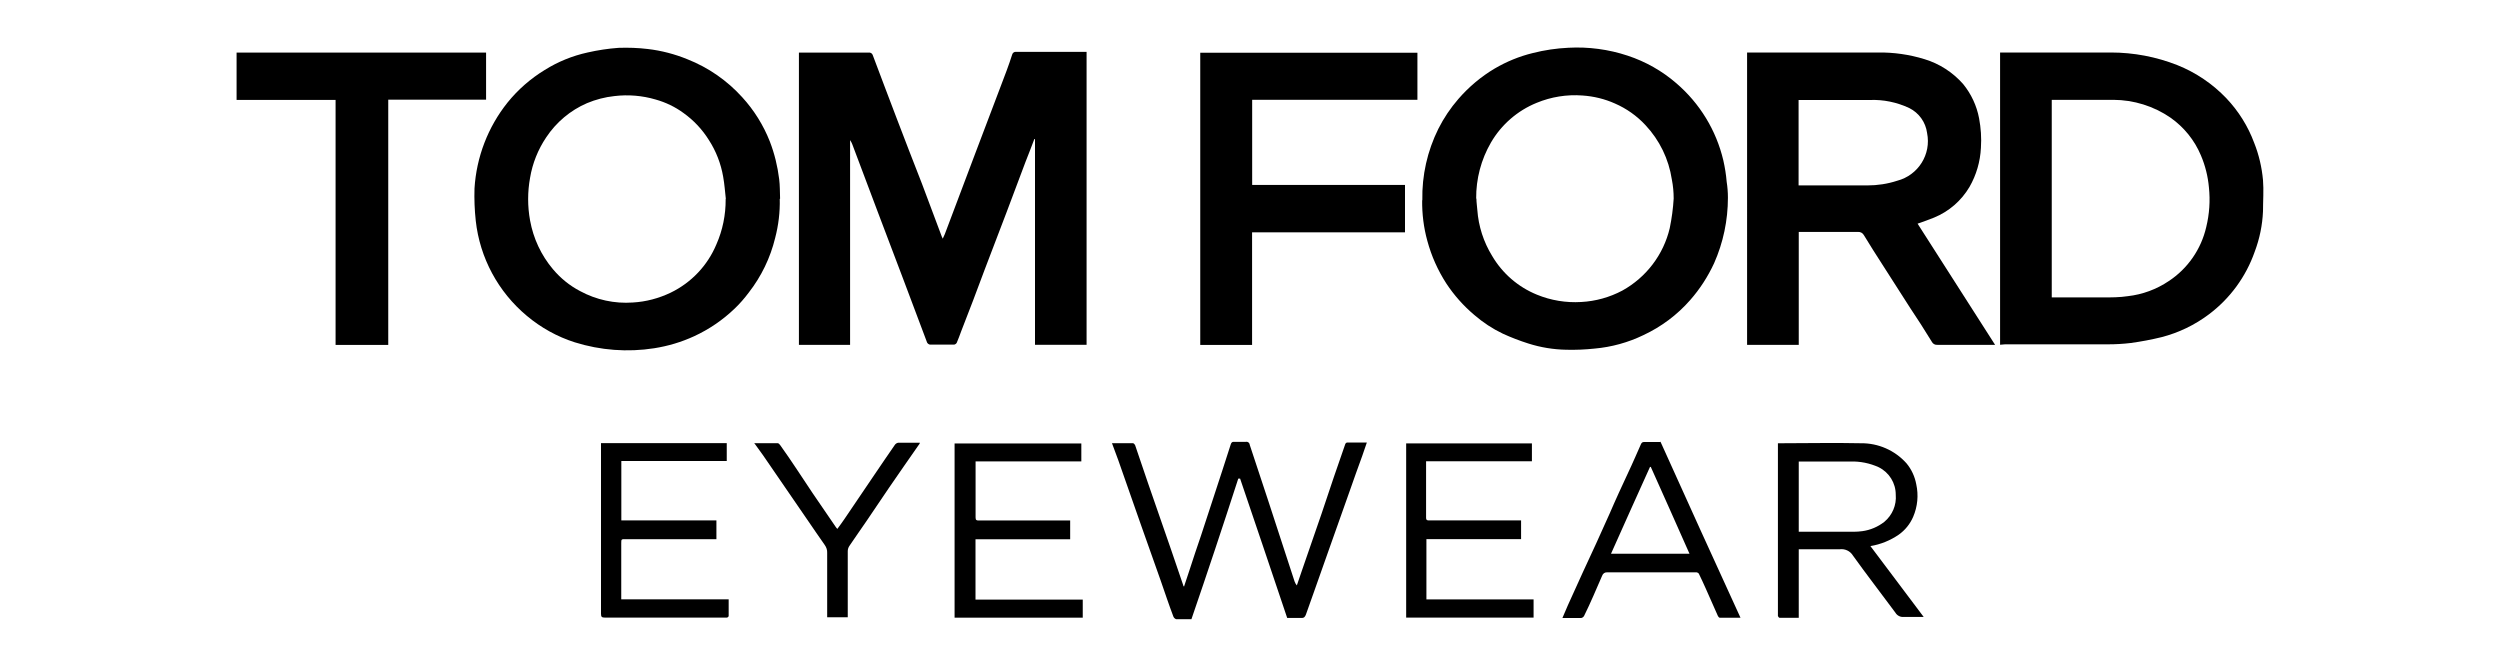
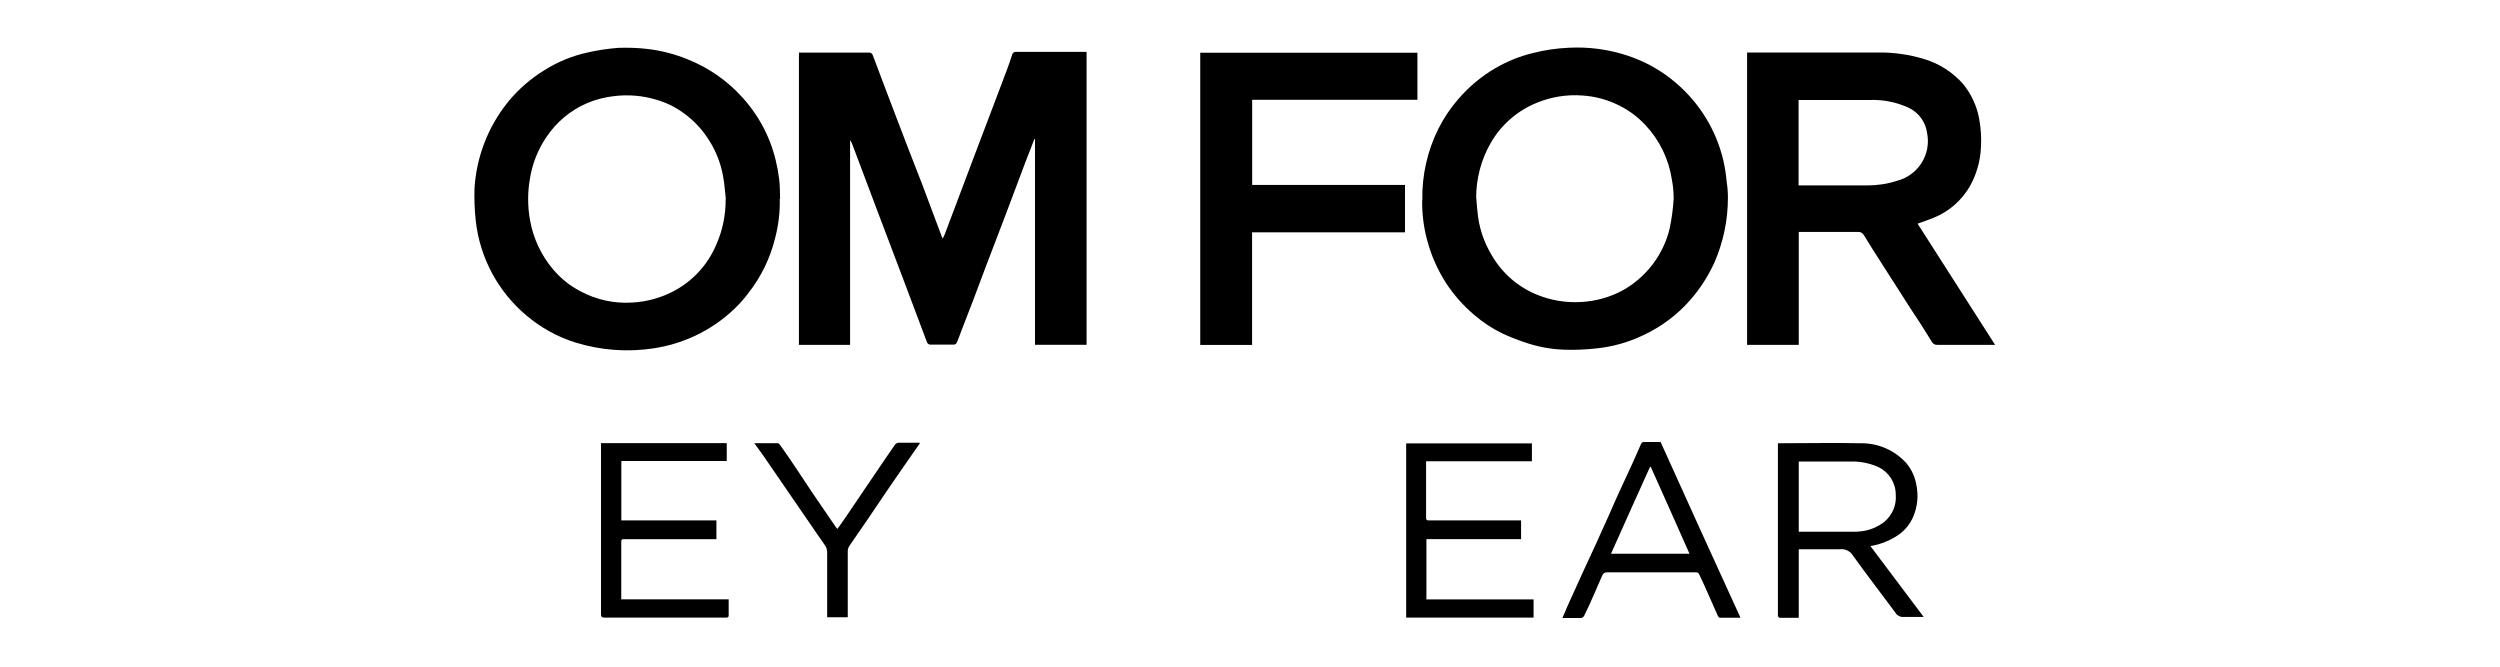
<svg xmlns="http://www.w3.org/2000/svg" id="Ebene_1" data-name="Ebene 1" viewBox="0 0 300 80">
  <defs>
    <style>
      .cls-1, .cls-2 {
        stroke-width: 0px;
      }

      .cls-2 {
        fill: none;
      }
    </style>
  </defs>
  <g id="Layer_2" data-name="Layer 2">
    <g id="Layer_1-2" data-name="Layer 1-2">
      <path class="cls-1" d="m130.39,6.31v35.07h-6.19v-24.69h-.08c-.34.92-.71,1.84-1.06,2.74l-2.26,6.01-2.63,6.89c-.91,2.47-1.86,4.95-2.83,7.43-.18.47-.34.95-.53,1.37-.06.11-.17.19-.29.22h-2.94c-.14-.03-.26-.12-.33-.25-.97-2.56-1.93-5.12-2.89-7.68l-2.98-7.86c-1.04-2.74-2.07-5.49-3.1-8.23-.07-.18-.16-.36-.27-.52v24.57h-6.14V6.31h8.35c.23-.04.46.1.52.33.93,2.52,1.91,5.02,2.85,7.53s2.04,5.27,3.05,7.89c.8,2.11,1.58,4.22,2.37,6.32.03.09.07.18.12.26.1-.22.18-.37.25-.55l3.62-9.6,3.09-8.15c.48-1.26.97-2.52,1.37-3.79.05-.2.23-.34.44-.33h8.49v.08Z" />
      <path class="cls-1" d="m215.84,22.25h8.23c1.22,0,2.43-.18,3.59-.56,2.53-.66,4.11-3.17,3.59-5.73-.17-1.29-.97-2.41-2.13-2.99-1.49-.7-3.12-1.04-4.76-.97h-8.53v10.25h0Zm14.27,4.59l9.3,14.54h-6.93c-.28.03-.55-.13-.67-.38-.84-1.37-1.71-2.74-2.58-4.03-1.13-1.76-2.27-3.53-3.4-5.31-.73-1.12-1.44-2.26-2.15-3.42-.14-.27-.42-.43-.71-.41h-7.12v13.55h-6.2V6.3h15.68c1.9-.03,3.79.24,5.61.8,1.79.54,3.4,1.58,4.64,2.99.97,1.19,1.63,2.61,1.91,4.11.22,1.17.3,2.35.22,3.54-.08,1.65-.55,3.26-1.37,4.69-.98,1.66-2.47,2.95-4.25,3.68-.62.26-1.26.47-1.98.73h.01Z" />
      <path class="cls-1" d="m177.17,23.84c0,.45.08.92.11,1.37.14,1.94.75,3.83,1.77,5.49,1.23,2.1,3.12,3.74,5.38,4.66,1.68.69,3.5.99,5.31.88,1.73-.09,3.41-.56,4.94-1.37,2.87-1.59,4.94-4.31,5.69-7.5.24-1.17.4-2.35.47-3.54,0-.77-.07-1.54-.22-2.29-.37-2.45-1.47-4.72-3.17-6.53-1.03-1.11-2.28-1.99-3.66-2.59-1.23-.55-2.55-.87-3.9-.96-1.87-.14-3.75.16-5.49.88-2.31.94-4.24,2.62-5.49,4.77-1.18,2.04-1.79,4.36-1.77,6.72h.03Zm-6.49.18c-.06-2.97.6-5.9,1.92-8.56.65-1.29,1.46-2.5,2.41-3.59,1.25-1.44,2.72-2.68,4.36-3.65,1.42-.83,2.95-1.46,4.55-1.85,1.41-.36,2.84-.57,4.29-.64,2.41-.13,4.82.19,7.11.95,2.15.71,4.13,1.83,5.84,3.31,2.81,2.41,4.79,5.65,5.64,9.26.19.84.33,1.7.4,2.56.1.63.15,1.27.15,1.91,0,2.71-.56,5.39-1.66,7.87-.74,1.6-1.7,3.09-2.87,4.42-1.55,1.77-3.46,3.2-5.6,4.2-1.84.89-3.83,1.44-5.87,1.62-1.13.12-2.27.17-3.4.14-1.55-.03-3.08-.28-4.55-.75-1.04-.33-2.06-.72-3.06-1.18-1.24-.59-2.39-1.35-3.43-2.25-1.29-1.09-2.42-2.36-3.35-3.77-1.02-1.58-1.79-3.3-2.28-5.12-.44-1.59-.64-3.23-.62-4.88v.03Z" />
      <path class="cls-1" d="m87.1,23.87c-.1-.89-.16-1.78-.32-2.66-.27-1.57-.85-3.07-1.71-4.4-.79-1.27-1.83-2.38-3.05-3.25-1.01-.74-2.14-1.28-3.35-1.62-1.6-.47-3.28-.61-4.94-.41-1.13.12-2.24.41-3.29.85-2,.86-3.7,2.3-4.9,4.11-.98,1.46-1.64,3.11-1.93,4.84-.31,1.7-.31,3.43,0,5.13.39,2.15,1.33,4.17,2.74,5.84.91,1.08,2.01,1.98,3.26,2.63,1.94,1.05,4.14,1.53,6.34,1.37,1.57-.09,3.11-.5,4.53-1.18,2.48-1.2,4.43-3.26,5.49-5.8.75-1.7,1.12-3.54,1.11-5.39v-.07Zm6.47,0c.04,1.58-.15,3.15-.55,4.68-.58,2.39-1.66,4.62-3.17,6.56-.51.68-1.07,1.33-1.69,1.92-1.43,1.37-3.07,2.49-4.87,3.32-1.52.7-3.13,1.18-4.79,1.44-3.19.5-6.44.25-9.52-.71-2.11-.67-4.07-1.76-5.76-3.18-3.44-2.87-5.64-6.96-6.13-11.41-.14-1.29-.19-2.59-.15-3.88.23-3.76,1.61-7.36,3.96-10.3,1.25-1.55,2.76-2.87,4.46-3.91,1.58-.99,3.32-1.7,5.14-2.1,1.23-.28,2.47-.47,3.73-.56,1.17-.04,2.35,0,3.51.14,1.63.19,3.23.61,4.75,1.23,2.51.99,4.76,2.55,6.57,4.55,1.42,1.55,2.55,3.36,3.32,5.32.56,1.45.93,2.97,1.12,4.51.1.78.08,1.56.11,2.35l-.05.04Z" />
-       <path class="cls-1" d="m246.22,35.69h6.13c1,0,2,0,2.99-.15,1.76-.2,3.44-.82,4.91-1.81,2.28-1.5,3.89-3.83,4.5-6.49.38-1.56.49-3.17.32-4.76-.12-1.32-.44-2.61-.96-3.83-.76-1.82-2.03-3.39-3.65-4.53-2.02-1.39-4.41-2.13-6.86-2.14h-7.39v23.7h.01Zm-6.21,5.69V6.3h13.29c2.73,0,5.43.51,7.97,1.51,2.23.89,4.24,2.25,5.9,3.99,1.46,1.54,2.59,3.35,3.33,5.34.57,1.43.92,2.94,1.06,4.47.1,1.23,0,2.5,0,3.74-.07,1.67-.41,3.31-1,4.87-1.05,2.99-2.96,5.6-5.49,7.5-1.7,1.28-3.63,2.21-5.69,2.74-1.22.3-2.45.53-3.69.7-.91.11-1.83.16-2.74.16h-12.34l-.59.05Z" />
      <path class="cls-1" d="m144.03,41.39V6.33h26.06v5.65h-19.83v10.21h18.34v5.69h-18.35v13.51h-6.21Z" />
-       <path class="cls-1" d="m46.59,41.39h-6.32V11.99h-11.88v-5.68h29.94v5.65h-11.74v29.42Z" />
-       <path class="cls-1" d="m133.46,53.18h2.48c.1,0,.23.14.27.23.53,1.55,1.06,3.1,1.58,4.65.91,2.63,1.83,5.27,2.74,7.9l1.44,4.22s0,.1.11.22c.23-.71.45-1.37.66-1.99.45-1.37.89-2.74,1.37-4.11.52-1.58,1.04-3.15,1.55-4.73.69-2.08,1.36-4.17,2.03-6.25.08-.25.19-.32.43-.3h1.37c.21-.05.43.09.47.3,0,.01,0,.03,0,.04l2.22,6.71,3.17,9.71c.06.17.15.33.27.47.19-.58.38-1.15.59-1.73.79-2.28,1.58-4.56,2.37-6.86.49-1.45.97-2.91,1.47-4.38s.92-2.63,1.37-3.96c0-.08.15-.22.23-.22h2.37c-.19.53-.36,1.07-.55,1.6-.51,1.37-1.03,2.87-1.54,4.31-.84,2.36-1.67,4.7-2.51,7.08-.6,1.69-1.19,3.39-1.8,5.09l-.91,2.56c-.1.27-.23.44-.56.41h-1.69c-1.87-5.58-3.76-11.15-5.65-16.72h-.22c-1.83,5.66-3.7,11.28-5.62,16.87h-1.84c-.15-.05-.27-.17-.33-.32-.52-1.37-1.02-2.87-1.52-4.31l-2.43-6.86c-.89-2.52-1.77-5.06-2.66-7.59l-.77-2.08v.03Z" />
      <path class="cls-1" d="m215.84,63.81h6.64c.33,0,.66-.03.99-.07.97-.13,1.88-.52,2.65-1.12.96-.8,1.48-2.02,1.37-3.26,0-1.4-.79-2.67-2.04-3.29-1.07-.49-2.23-.72-3.4-.69h-6.2v8.42h0Zm0,10.33h-2.28c-.08,0-.19-.14-.21-.22-.01-.21-.01-.41,0-.62v-20.11h.43c3.17,0,6.34-.07,9.51,0,2.09-.03,4.1.85,5.49,2.41.6.72,1,1.59,1.17,2.51.29,1.31.16,2.68-.37,3.91-.37.86-.97,1.6-1.73,2.14-1.02.7-2.18,1.17-3.4,1.37l6.39,8.5h-2.37c-.42.05-.82-.16-1.03-.52-1.7-2.3-3.46-4.57-5.1-6.86-.33-.53-.93-.81-1.55-.74h-4.94v8.22Z" />
-       <path class="cls-1" d="m117.08,71.95h12.85v2.17h-15.38v-20.9h15.21v2.15h-12.69v6.72c0,.33.11.37.38.37h10.97v2.25h-11.36v7.24Z" />
      <path class="cls-1" d="m74.56,62.45h11.41v2.25h-10.93c-.48,0-.49,0-.49.49v6.73h12.89v2.03s-.11.15-.19.16c-.14.01-.27.01-.41,0h-14.27c-.34,0-.45-.08-.45-.44v-20.49h15.09v2.14h-12.65v7.11h0Z" />
      <path class="cls-1" d="m184.03,71.93v2.18h-15.29v-20.9h15.09v2.14h-12.7v6.76c0,.37.19.34.43.34h10.97v2.25h-11.36v7.23h12.87Z" />
      <path class="cls-1" d="m198.14,56.03h-.14c-1.55,3.47-3.11,6.86-4.68,10.42h9.42c-1.55-3.51-3.1-6.97-4.64-10.41h.03Zm1.12-3.02c3.17,7.04,6.35,14.03,9.6,21.12h-2.48c-.08,0-.19-.12-.23-.21-.49-1.1-.97-2.21-1.47-3.32-.26-.58-.53-1.17-.81-1.74-.06-.1-.16-.16-.27-.18-.18-.01-.36-.01-.53,0h-10.18c-.28-.03-.54.13-.63.4-.71,1.62-1.37,3.22-2.17,4.83-.07.13-.2.22-.34.25h-2.26l.66-1.54c.59-1.29,1.17-2.59,1.76-3.88l1.65-3.57,1.6-3.55c.37-.82.71-1.66,1.1-2.48.66-1.47,1.37-2.91,2-4.36.22-.49.44-.97.64-1.45.08-.19.18-.3.41-.29h2.02l-.05-.03Z" />
      <path class="cls-1" d="m90.48,53.18h2.84c.11,0,.25.15.32.26,1.37,1.91,2.58,3.81,3.87,5.73l2.81,4.11.16.19c.29-.4.58-.78.84-1.17l3.65-5.39c.8-1.17,1.59-2.35,2.4-3.51.09-.14.24-.24.4-.27h2.61c0,.12-.11.22-.16.3-1.18,1.68-2.35,3.38-3.53,5.09-.93,1.37-1.84,2.74-2.74,4.05-.67.99-1.37,1.96-2.03,2.95-.12.18-.19.4-.19.62v7.93h-2.47v-7.72c.02-.34-.09-.67-.29-.95-.71-.99-1.37-2-2.07-3l-5.35-7.79-.99-1.37-.07-.05Z" />
      <rect class="cls-2" x="19.69" y="5.72" width="260.61" height="68.58" />
    </g>
  </g>
</svg>